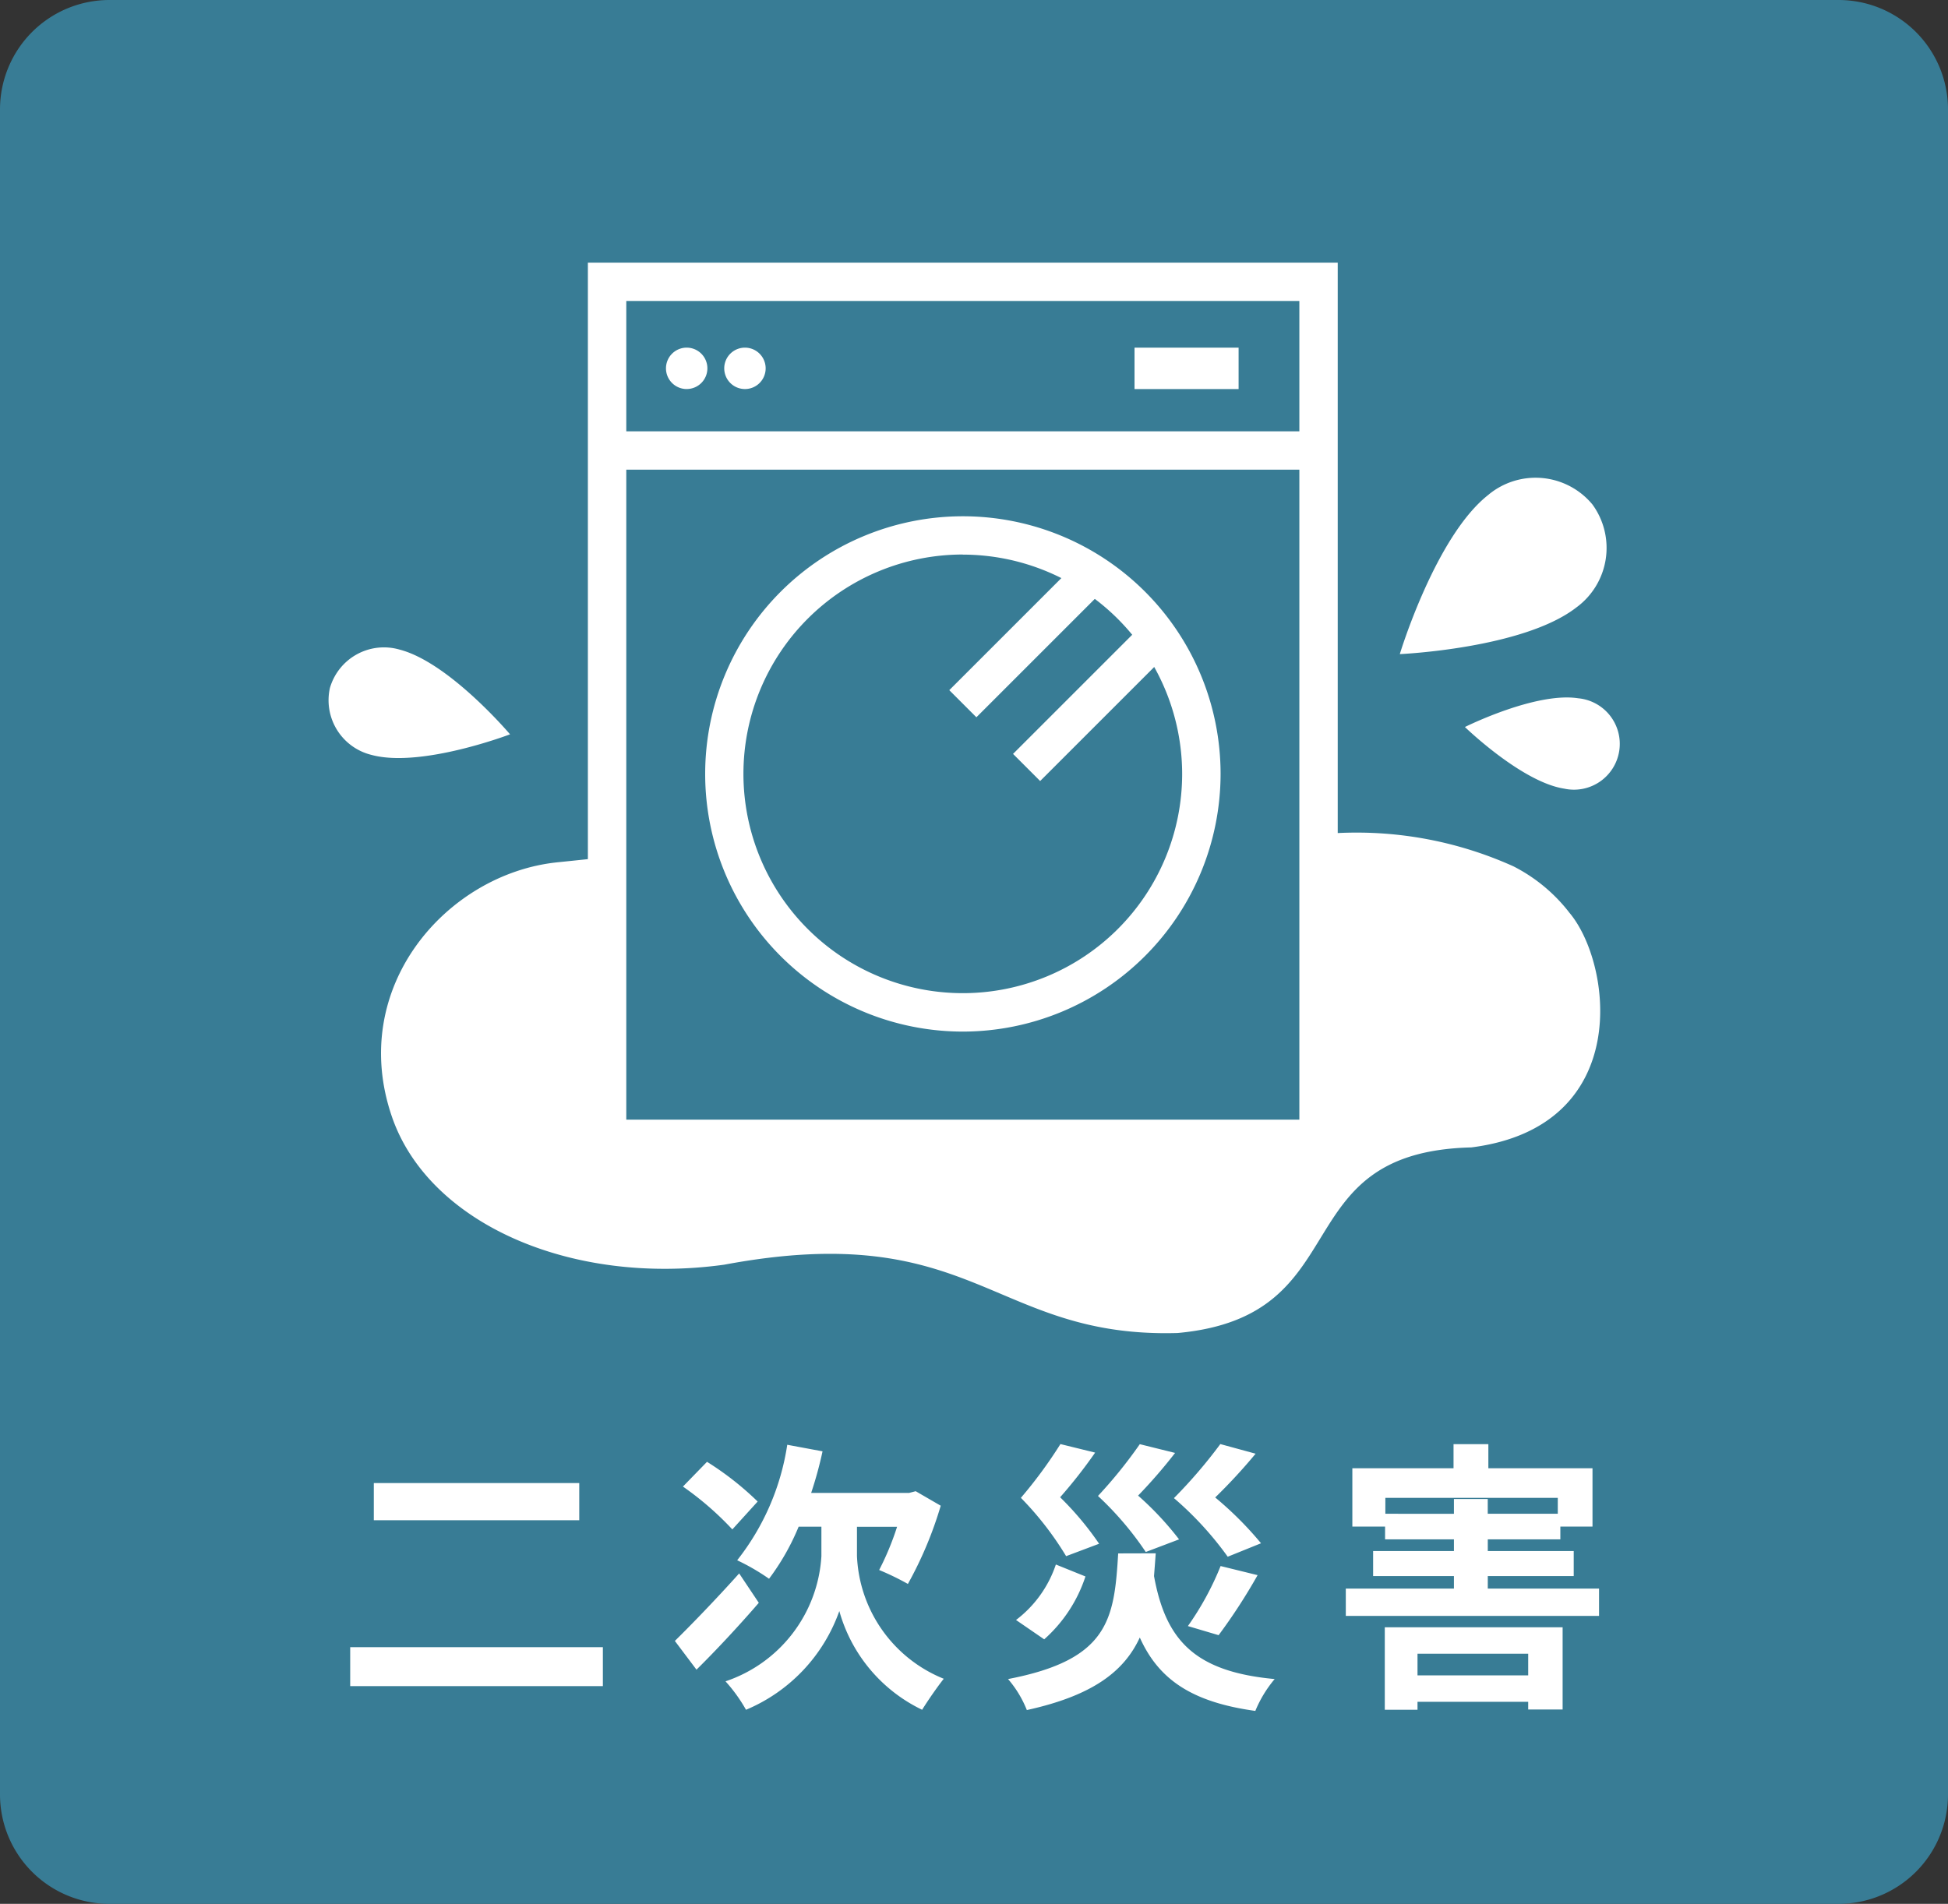
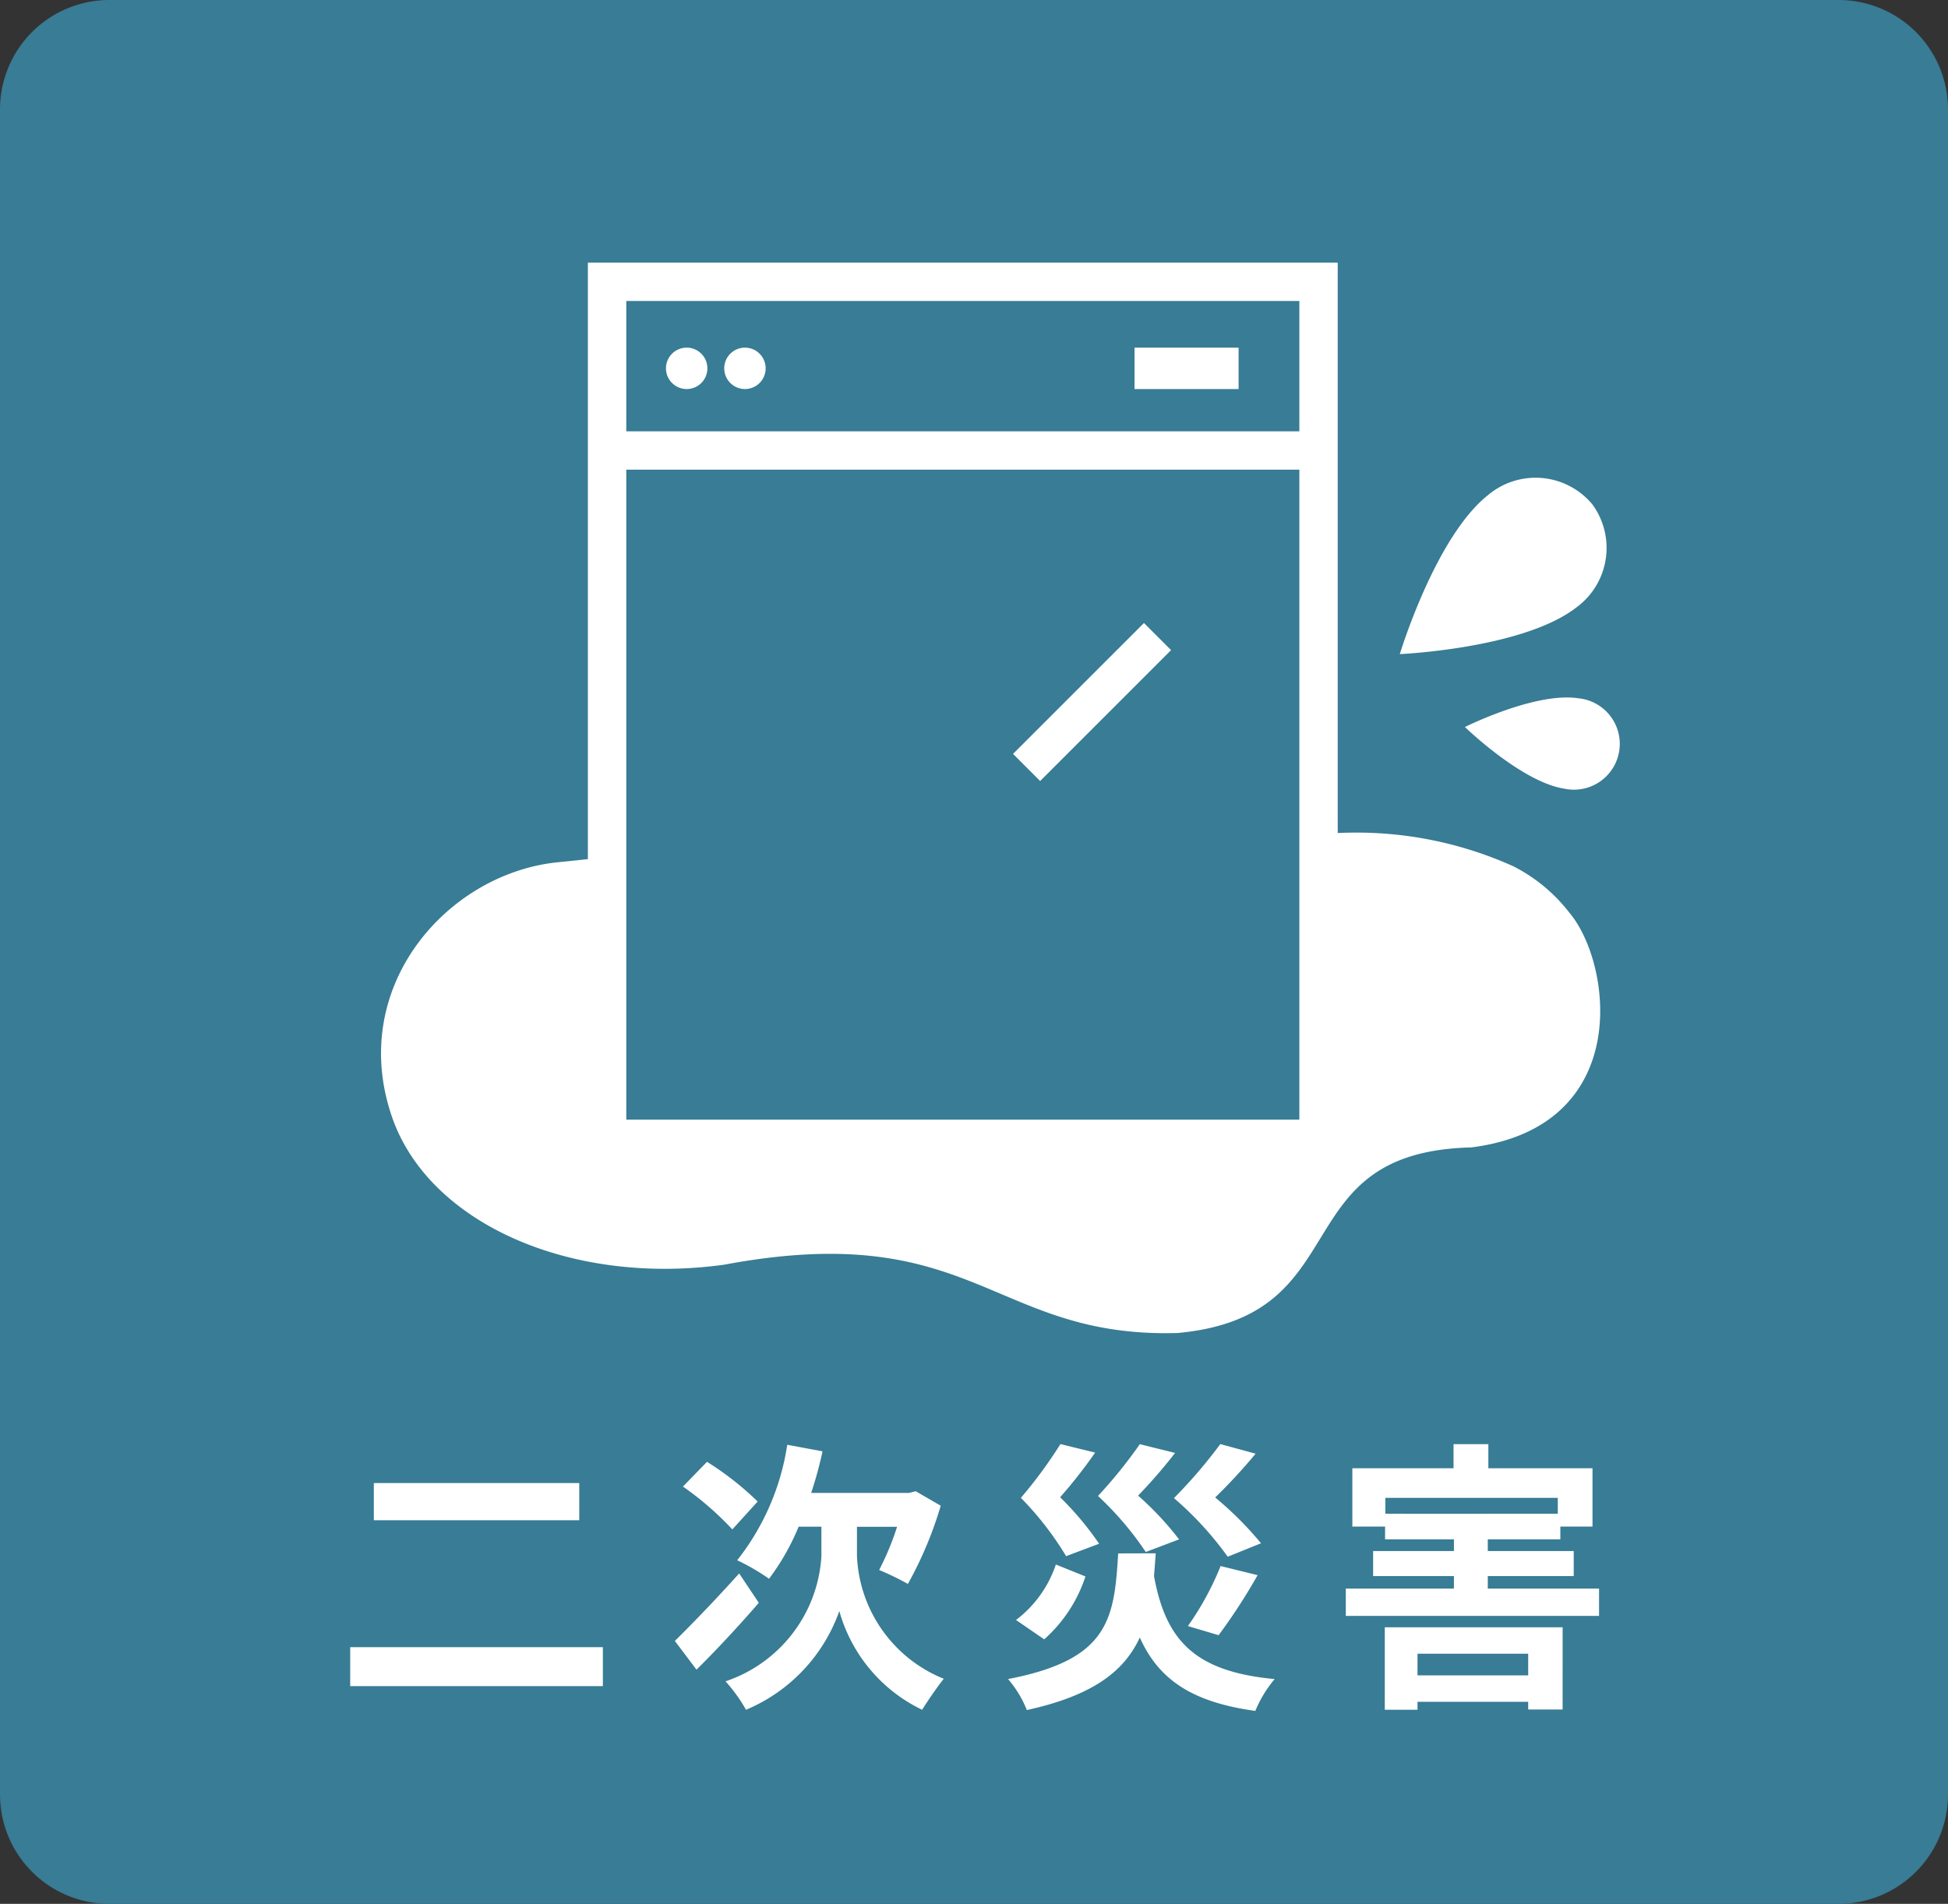
<svg xmlns="http://www.w3.org/2000/svg" width="89" height="87" viewBox="0 0 89 87">
  <rect x="0" y="0" width="89" height="87" fill="#333333" stroke="none" />
  <defs>
    <clipPath id="clip-path">
      <rect id="長方形_1591" data-name="長方形 1591" width="59" height="51.563" transform="translate(0 0)" fill="#fff" stroke="#fff" stroke-width="1" />
    </clipPath>
  </defs>
  <g id="グループ_42489" data-name="グループ 42489" transform="translate(8221 -9048)">
    <path id="パス_5114" data-name="パス 5114" d="M5,0H84a5,5,0,0,1,5,5V82a5,5,0,0,1-5,5H5a5,5,0,0,1-5-5V5A5,5,0,0,1,5,0Z" transform="translate(-8221 9048)" fill="#387c95" />
-     <path id="パス_5115" data-name="パス 5115" d="M3.07,1.77v1.7h9.386V1.77Zm-1.079,7.5v1.781H13.535V9.271ZM20.607,2.615A13.79,13.79,0,0,0,18.293.8l-1.1,1.131A14.1,14.1,0,0,1,19.45,3.889ZM19.762,5.9C18.7,7.087,17.539,8.283,16.824,8.985l.988,1.313c.884-.871,1.937-2,2.847-3.055Zm5.382-2.132h1.833a12.807,12.807,0,0,1-.819,1.976,12.293,12.293,0,0,1,1.313.637,17.605,17.605,0,0,0,1.5-3.575l-1.144-.663-.3.078H23.051a17.7,17.7,0,0,0,.52-1.9l-1.612-.3a11.214,11.214,0,0,1-2.288,5.278,9.921,9.921,0,0,1,1.456.845,10.783,10.783,0,0,0,1.352-2.379h1.04V5.111a6.438,6.438,0,0,1-4.381,5.72,7.184,7.184,0,0,1,.936,1.3A7.66,7.66,0,0,0,24.338,7.62a7.136,7.136,0,0,0,3.783,4.511c.247-.4.689-1.04.988-1.417A6.337,6.337,0,0,1,25.144,5.1Zm18.46.754a15.832,15.832,0,0,0-2.093-2.093,25.31,25.31,0,0,0,1.846-2L41.745-.011a22.674,22.674,0,0,1-2.119,2.47,15.127,15.127,0,0,1,2.457,2.678Zm-1.937,4.2a25.9,25.9,0,0,0,1.781-2.743l-1.69-.416a13.332,13.332,0,0,1-1.495,2.743ZM39.86,4.344a14.173,14.173,0,0,0-1.872-2,23.374,23.374,0,0,0,1.69-1.95l-1.612-.4a21.205,21.205,0,0,1-1.911,2.366,14.545,14.545,0,0,1,2.184,2.561Zm-3.653.2A13.991,13.991,0,0,0,34.426,2.42a22.765,22.765,0,0,0,1.6-2.041l-1.586-.39a20.8,20.8,0,0,1-1.807,2.457A14.456,14.456,0,0,1,34.7,5.111Zm-1.976.949a5.281,5.281,0,0,1-1.82,2.535l1.287.884a6.574,6.574,0,0,0,1.885-2.873Zm2.847-.507C36.9,8,36.649,9.843,32.047,10.727a4.979,4.979,0,0,1,.858,1.417c3.016-.663,4.446-1.768,5.161-3.315.858,1.911,2.366,2.951,5.278,3.354a5.521,5.521,0,0,1,.884-1.456c-3.666-.338-4.979-1.781-5.512-4.706.026-.338.052-.676.078-1.04ZM55.811,9.57v.988H50.754V9.57Zm-6.552,2.561h1.495v-.364h5.057v.351h1.573V8.361H49.259Zm.026-8.957V2.446h7.878v.728h-3.2V2.5H52.418v.676Zm4.68,3.419V6.021h3.926V4.877H53.965V4.344H57.28V3.759h1.469V1.094H53.991v-1.1H52.4v1.1H47.777V3.759h1.495v.585h3.146v.533H48.726V6.021h3.692v.572h-4.94V7.841h11.57V6.593Z" transform="translate(-8206.991 9114)" fill="#fff" />
+     <path id="パス_5115" data-name="パス 5115" d="M3.07,1.77v1.7h9.386V1.77Zm-1.079,7.5v1.781H13.535V9.271ZM20.607,2.615A13.79,13.79,0,0,0,18.293.8l-1.1,1.131A14.1,14.1,0,0,1,19.45,3.889ZM19.762,5.9C18.7,7.087,17.539,8.283,16.824,8.985l.988,1.313c.884-.871,1.937-2,2.847-3.055Zm5.382-2.132h1.833a12.807,12.807,0,0,1-.819,1.976,12.293,12.293,0,0,1,1.313.637,17.605,17.605,0,0,0,1.5-3.575l-1.144-.663-.3.078H23.051a17.7,17.7,0,0,0,.52-1.9l-1.612-.3a11.214,11.214,0,0,1-2.288,5.278,9.921,9.921,0,0,1,1.456.845,10.783,10.783,0,0,0,1.352-2.379h1.04V5.111a6.438,6.438,0,0,1-4.381,5.72,7.184,7.184,0,0,1,.936,1.3A7.66,7.66,0,0,0,24.338,7.62a7.136,7.136,0,0,0,3.783,4.511c.247-.4.689-1.04.988-1.417A6.337,6.337,0,0,1,25.144,5.1Zm18.46.754a15.832,15.832,0,0,0-2.093-2.093,25.31,25.31,0,0,0,1.846-2L41.745-.011a22.674,22.674,0,0,1-2.119,2.47,15.127,15.127,0,0,1,2.457,2.678Zm-1.937,4.2a25.9,25.9,0,0,0,1.781-2.743l-1.69-.416a13.332,13.332,0,0,1-1.495,2.743ZM39.86,4.344a14.173,14.173,0,0,0-1.872-2,23.374,23.374,0,0,0,1.69-1.95l-1.612-.4a21.205,21.205,0,0,1-1.911,2.366,14.545,14.545,0,0,1,2.184,2.561Zm-3.653.2A13.991,13.991,0,0,0,34.426,2.42a22.765,22.765,0,0,0,1.6-2.041l-1.586-.39a20.8,20.8,0,0,1-1.807,2.457A14.456,14.456,0,0,1,34.7,5.111Zm-1.976.949a5.281,5.281,0,0,1-1.82,2.535l1.287.884a6.574,6.574,0,0,0,1.885-2.873Zm2.847-.507C36.9,8,36.649,9.843,32.047,10.727a4.979,4.979,0,0,1,.858,1.417c3.016-.663,4.446-1.768,5.161-3.315.858,1.911,2.366,2.951,5.278,3.354a5.521,5.521,0,0,1,.884-1.456c-3.666-.338-4.979-1.781-5.512-4.706.026-.338.052-.676.078-1.04ZM55.811,9.57v.988H50.754V9.57Zm-6.552,2.561h1.495v-.364h5.057v.351h1.573V8.361H49.259Zm.026-8.957V2.446h7.878v.728h-3.2V2.5v.676Zm4.68,3.419V6.021h3.926V4.877H53.965V4.344H57.28V3.759h1.469V1.094H53.991v-1.1H52.4v1.1H47.777V3.759h1.495v.585h3.146v.533H48.726V6.021h3.692v.572h-4.94V7.841h11.57V6.593Z" transform="translate(-8206.991 9114)" fill="#fff" />
    <g id="グループ_1835" data-name="グループ 1835" transform="translate(-8212 9072.002)">
      <g id="グループ_1835-2" data-name="グループ 1835" transform="translate(6 -12)" clip-path="url(#clip-path)">
-         <path id="パス_4338" data-name="パス 4338" d="M2.013,24.992A2.571,2.571,0,0,1,.074,21.921a2.57,2.57,0,0,1,3.181-1.751c2.267.584,5.048,3.872,5.048,3.872s-4.023,1.535-6.291.951" transform="translate(0 -2.488)" fill="#fff" />
        <path id="パス_4339" data-name="パス 4339" d="M59.935,13.131a3.371,3.371,0,0,1,4.742.452,3.371,3.371,0,0,1-.735,4.706c-2.425,1.884-8.066,2.132-8.066,2.132s1.635-5.406,4.06-7.289" transform="translate(-6.922 -2.532)" fill="#fff" />
        <path id="パス_4340" data-name="パス 4340" d="M64.446,25a2.093,2.093,0,1,1-.639,4.129c-1.942-.3-4.536-2.816-4.536-2.816S62.5,24.7,64.446,25" transform="translate(-7.342 -5.093)" fill="#fff" />
        <path id="パス_4341" data-name="パス 4341" d="M57.024,29.68a7.558,7.558,0,0,0-2.538-2.094,17.424,17.424,0,0,0-8.027-1.52V0H12.2V27.258c-.474.049-.951.1-1.418.147-5.038.536-9.573,5.714-7.531,11.634,1.664,4.827,8.108,7.728,15.179,6.751,11.441-2.142,12.241,3.367,20.716,3.122,8.36-.768,4.755-8.269,13.416-8.481,7.45-.943,6.436-8.461,4.46-10.75M13.955,1.752H44.706V39.163H13.955V1.752Z" transform="translate(-0.341 0)" fill="#fff" />
-         <path id="パス_4342" data-name="パス 4342" d="M31.423,36.777A11.774,11.774,0,1,1,43.2,25,11.788,11.788,0,0,1,31.423,36.777m0-21.8A10.022,10.022,0,1,0,41.444,25,10.033,10.033,0,0,0,31.423,14.981" transform="translate(-2.434 -1.639)" fill="#fff" />
        <line id="線_15" data-name="線 15" x2="32.503" transform="translate(12.738 8.585)" fill="#fff" />
        <rect id="長方形_1587" data-name="長方形 1587" width="32.503" height="1.752" transform="translate(12.737 7.708)" fill="#fff" />
        <rect id="長方形_1588" data-name="長方形 1588" width="4.755" height="1.892" transform="translate(36.834 3.885)" fill="#fff" />
        <path id="パス_4343" data-name="パス 4343" d="M18.551,6.326h0A.946.946,0,1,1,19.5,5.38a.945.945,0,0,1-.945.945" transform="translate(-2.181 -0.55)" fill="#fff" />
        <path id="パス_4344" data-name="パス 4344" d="M21.594,6.326h0a.946.946,0,1,1,.945-.945.945.945,0,0,1-.945.945" transform="translate(-2.558 -0.55)" fill="#fff" />
        <line id="線_16" data-name="線 16" y1="5.983" x2="5.983" transform="translate(28.989 14.172)" fill="#fff" />
-         <rect id="長方形_1589" data-name="長方形 1589" width="8.461" height="1.752" transform="translate(28.37 19.536) rotate(-45)" fill="#fff" />
-         <line id="線_17" data-name="線 17" y1="5.983" x2="5.983" transform="translate(31.902 17.085)" fill="#fff" />
        <rect id="長方形_1590" data-name="長方形 1590" width="8.46" height="1.752" transform="translate(31.283 22.449) rotate(-45)" fill="#fff" />
      </g>
    </g>
  </g>
</svg>